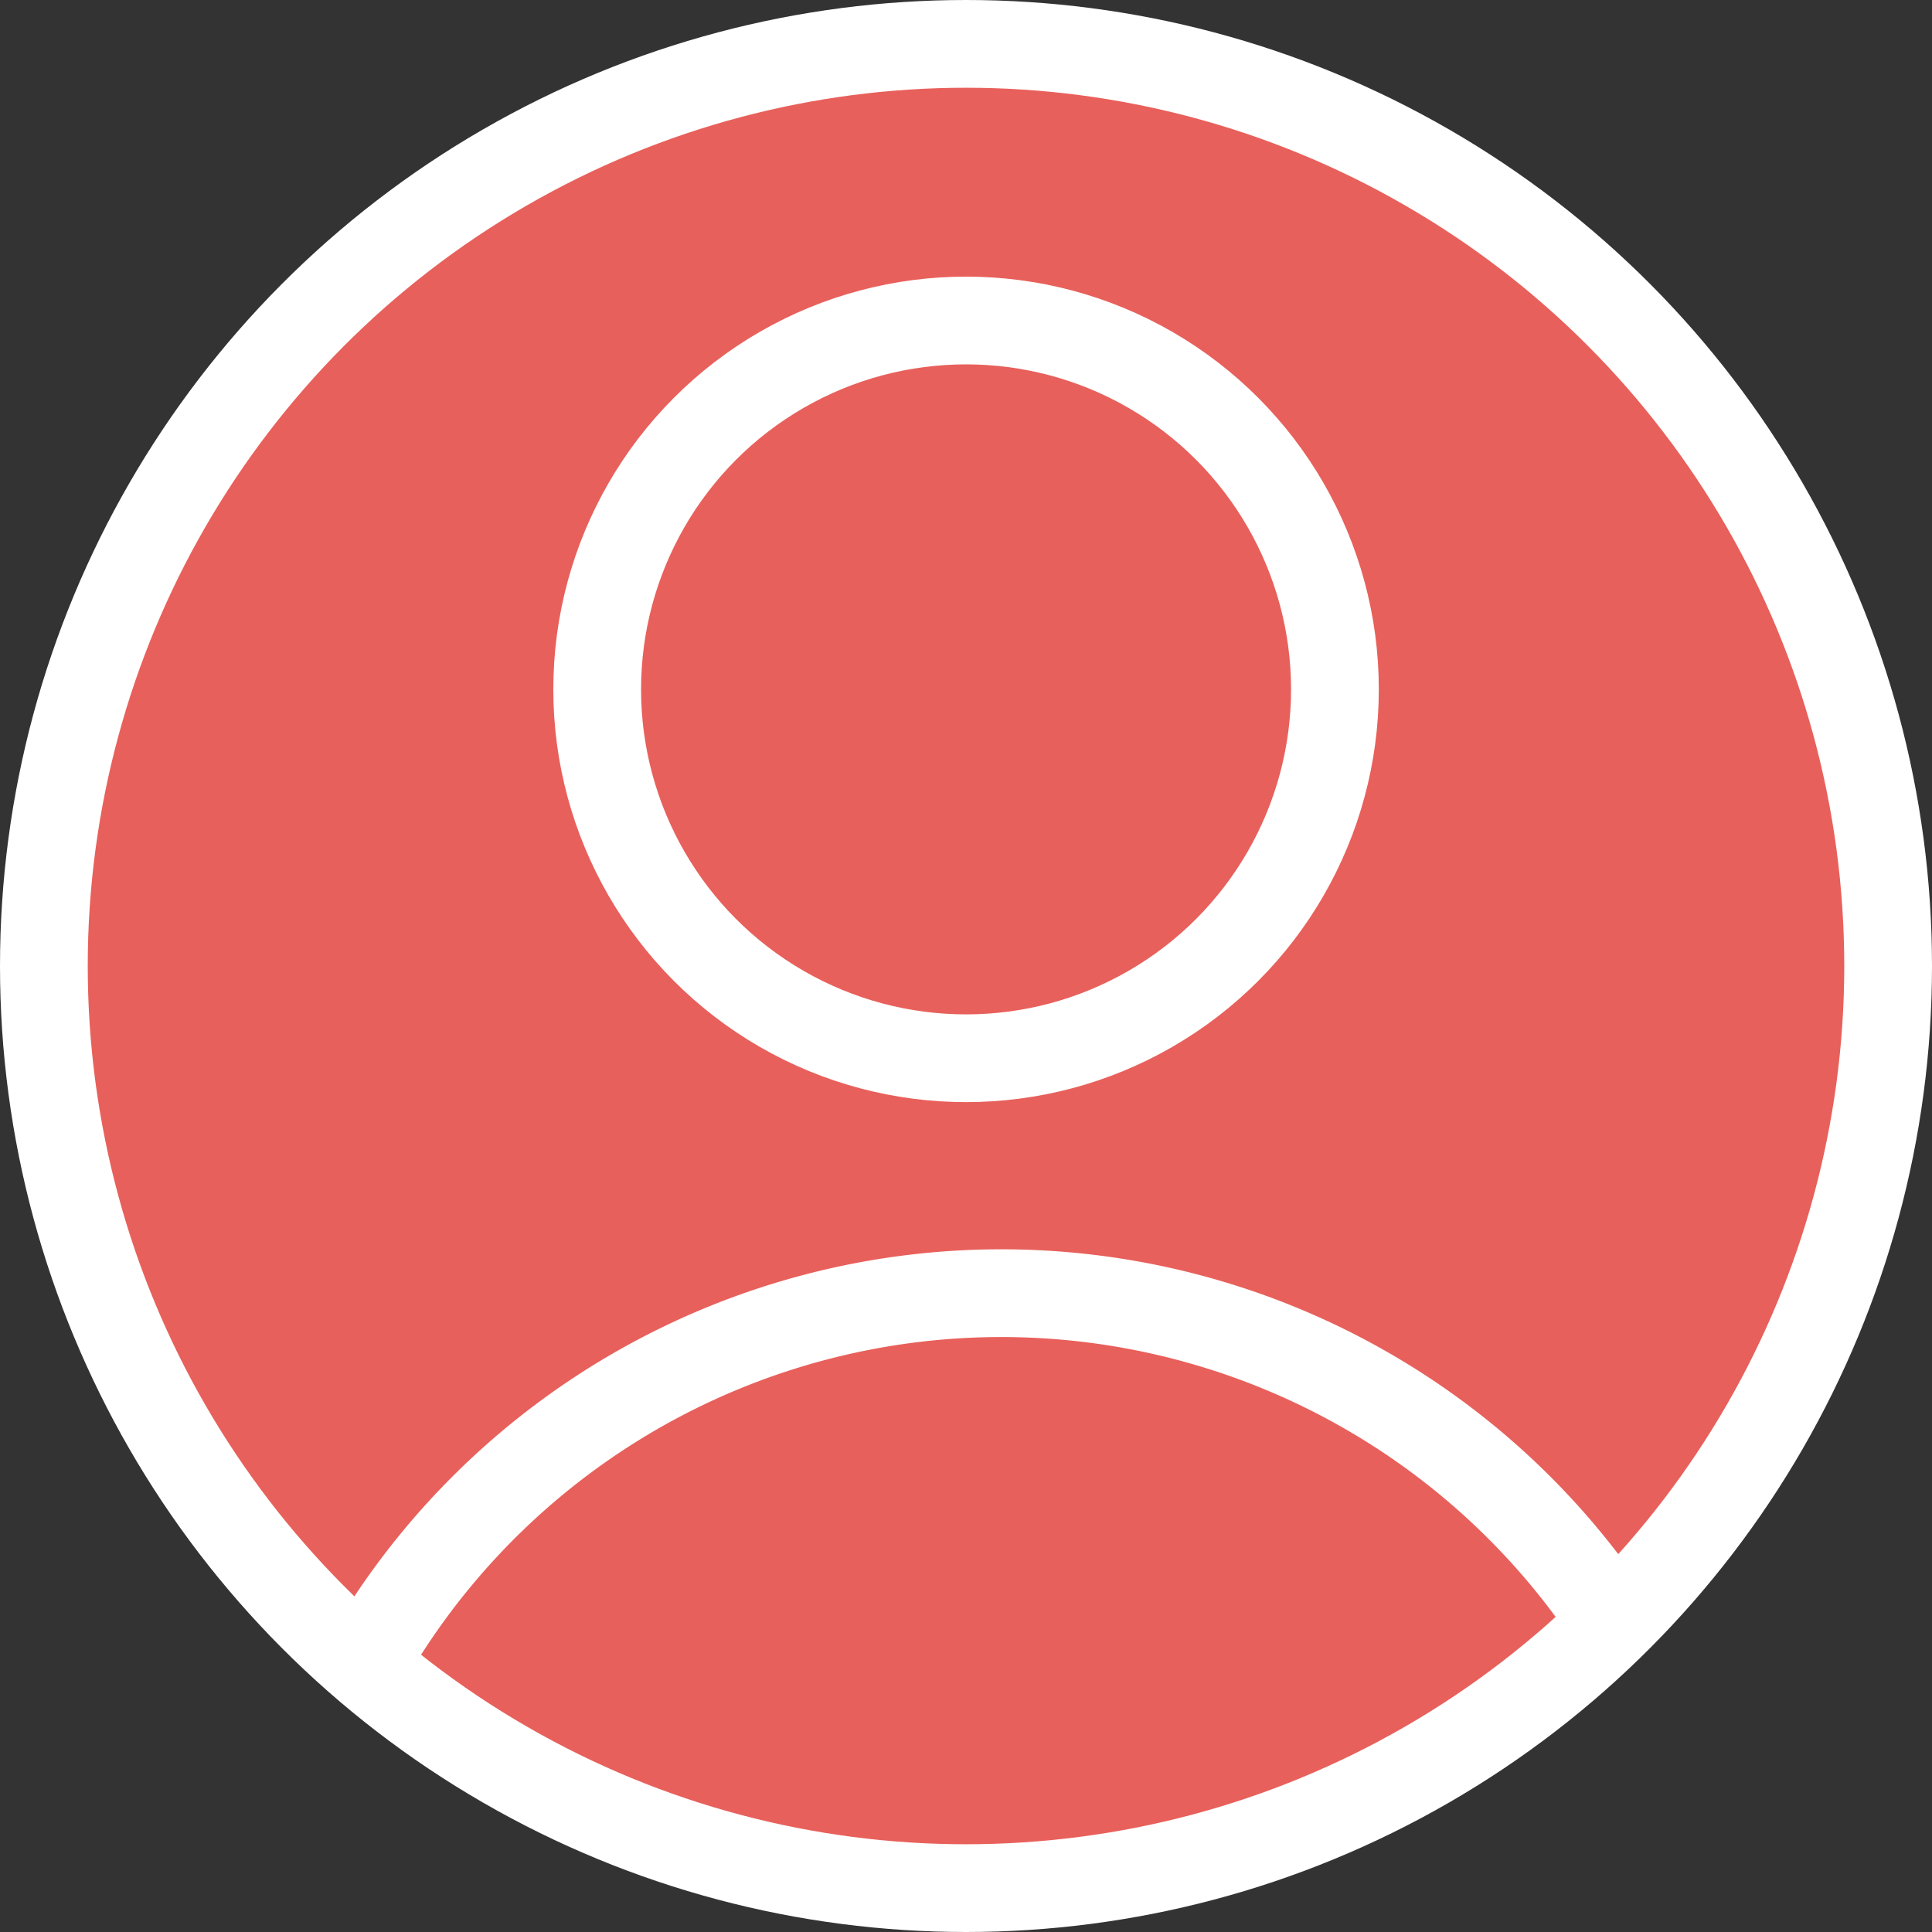
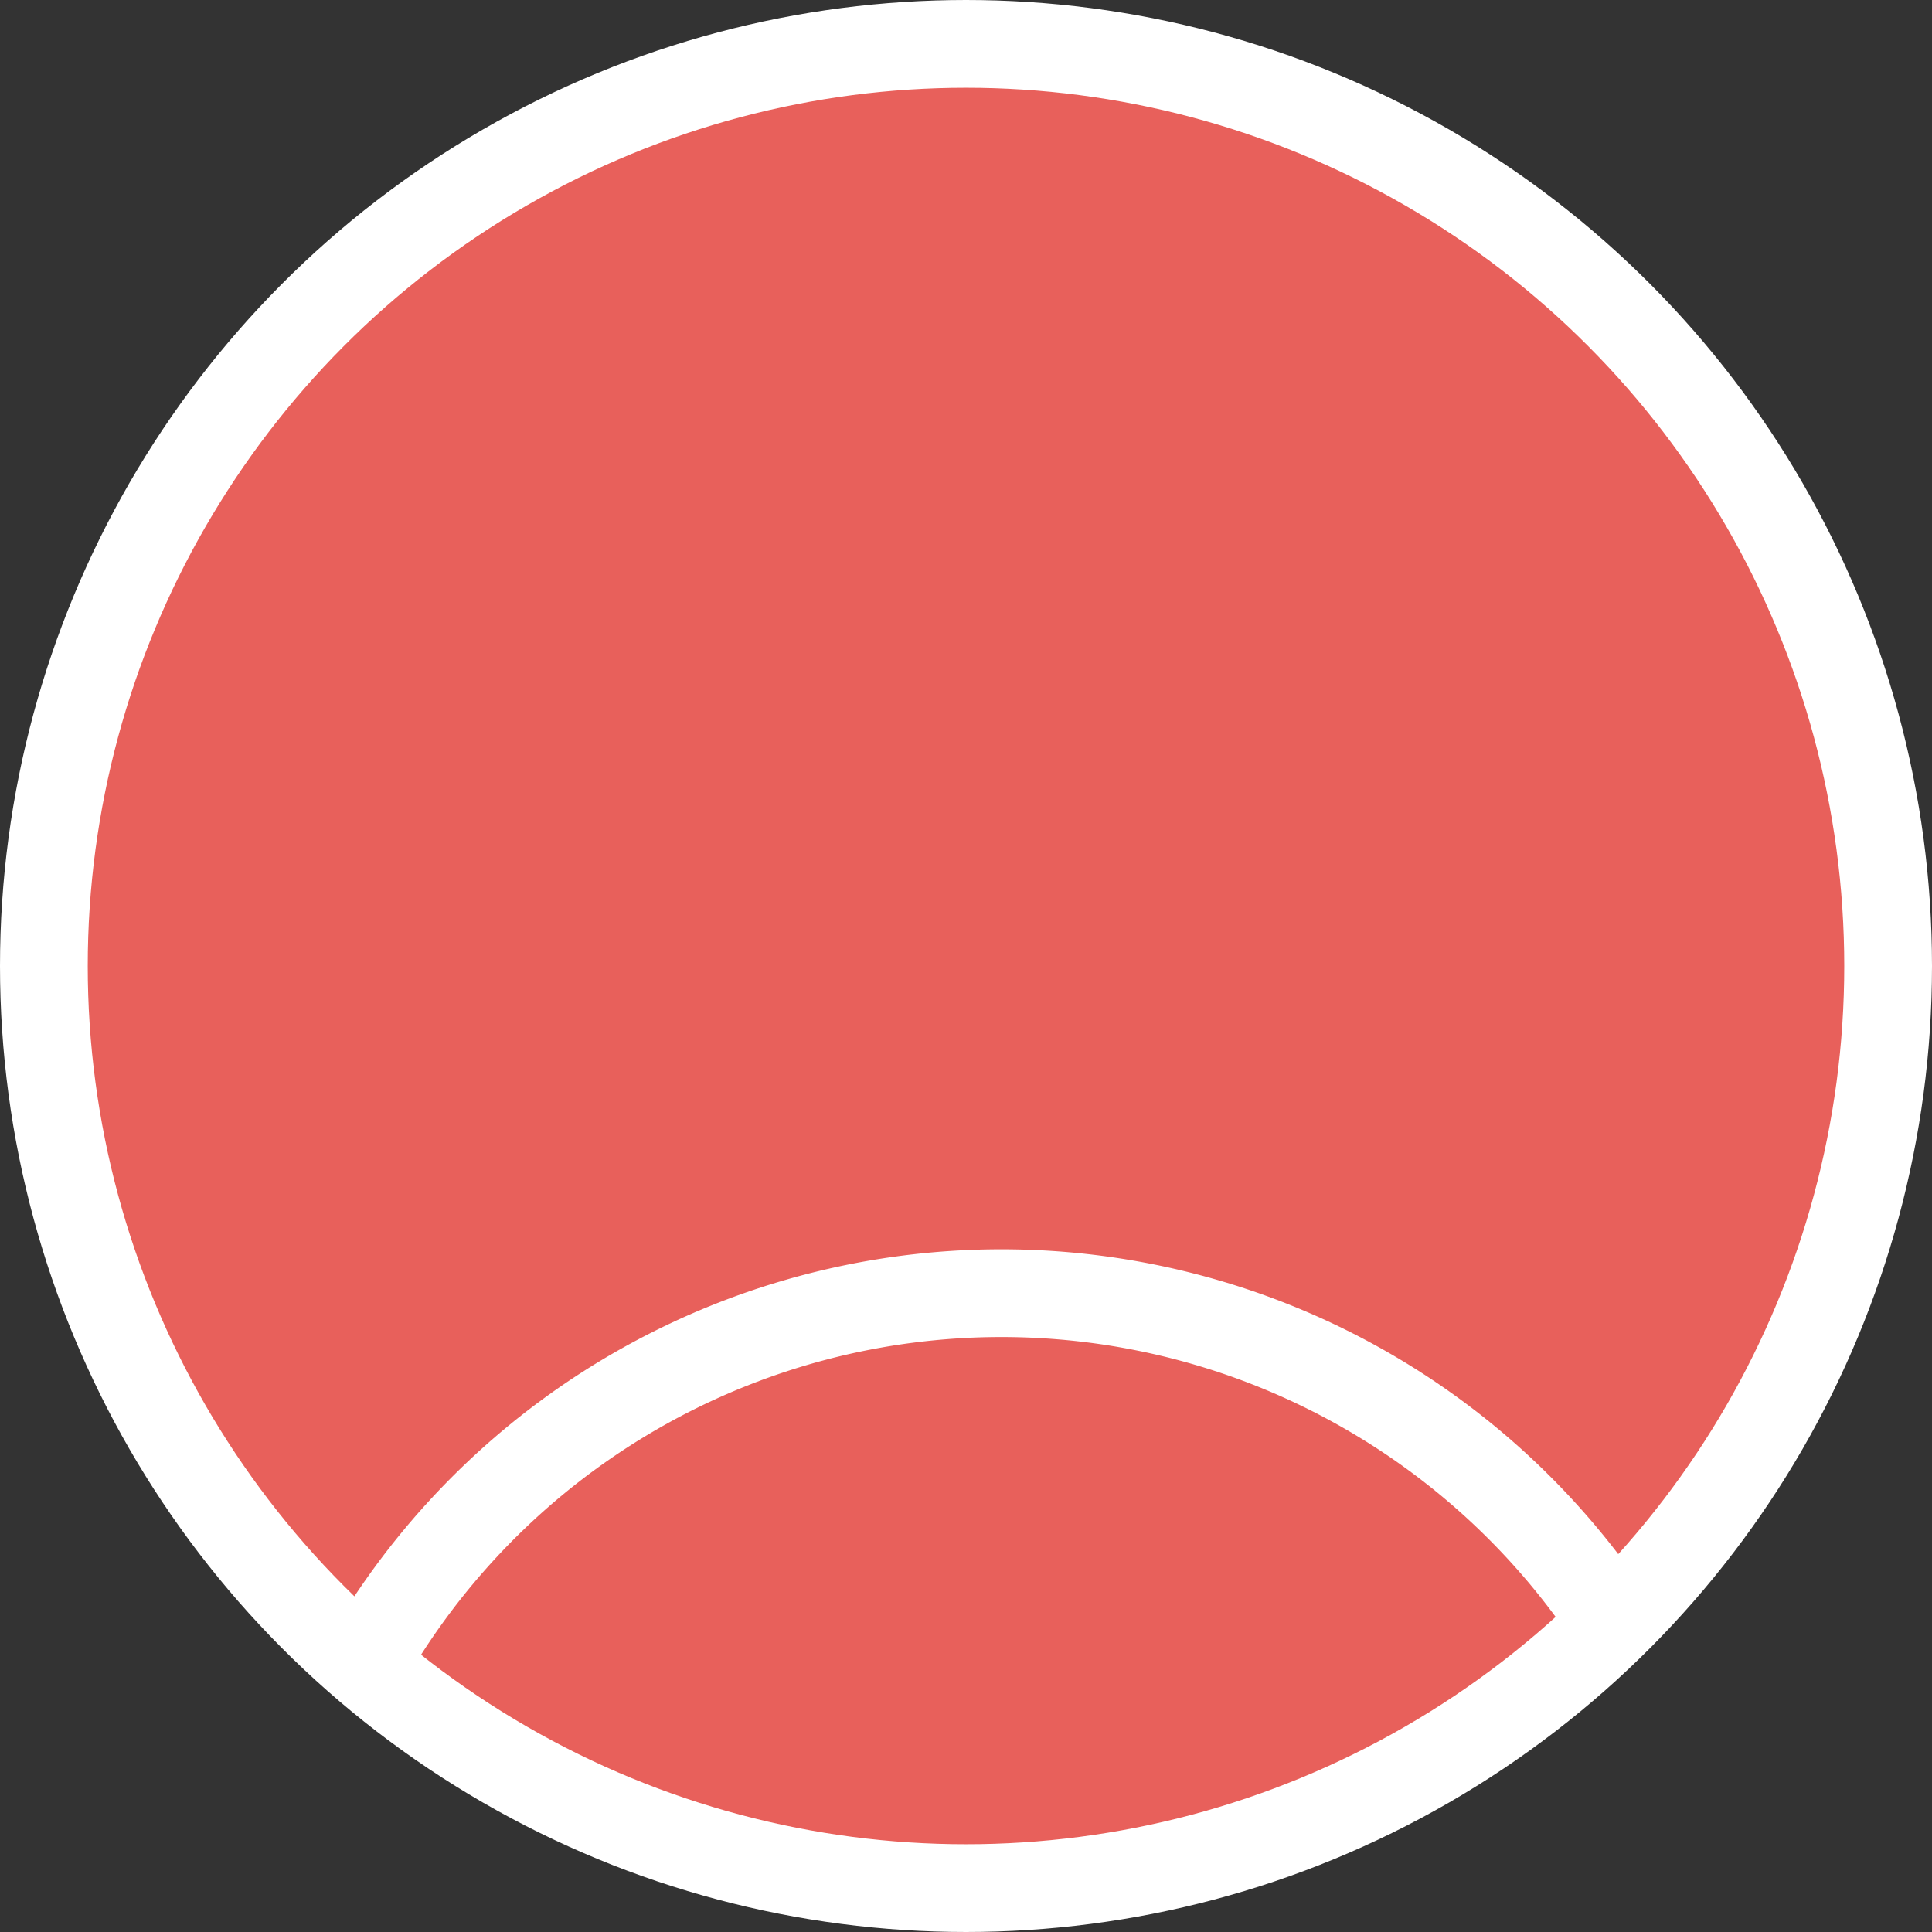
<svg xmlns="http://www.w3.org/2000/svg" width="33.028" height="33.028" viewBox="0 0 33.028 33.028">
  <rect x="0" y="0" width="33.028" height="33.028" fill="#333333" stroke="none" />
  <g id="Groupe_637" data-name="Groupe 637" transform="translate(-198.224 -17.26)">
    <ellipse id="Ellipse_38" data-name="Ellipse 38" cx="15.764" cy="15.764" rx="15.764" ry="15.764" transform="translate(198.974 18.01)" fill="#E8605B" stroke="#fff" stroke-miterlimit="10" stroke-width="1.5" />
-     <ellipse id="Ellipse_37" data-name="Ellipse 37" cx="6.306" cy="6.306" rx="6.306" ry="6.306" transform="translate(208.433 22.739)" fill="none" stroke="#ffffff" stroke-miterlimit="10" stroke-width="1.5" />
    <path id="Trace_210" data-name="Trace 210" d="M7.362,33.971a12.526,12.526,0,0,1,21.349,0" transform="translate(197.306 11.368)" fill="none" stroke="#ffffff" stroke-miterlimit="10" stroke-width="1.5" />
  </g>
</svg>